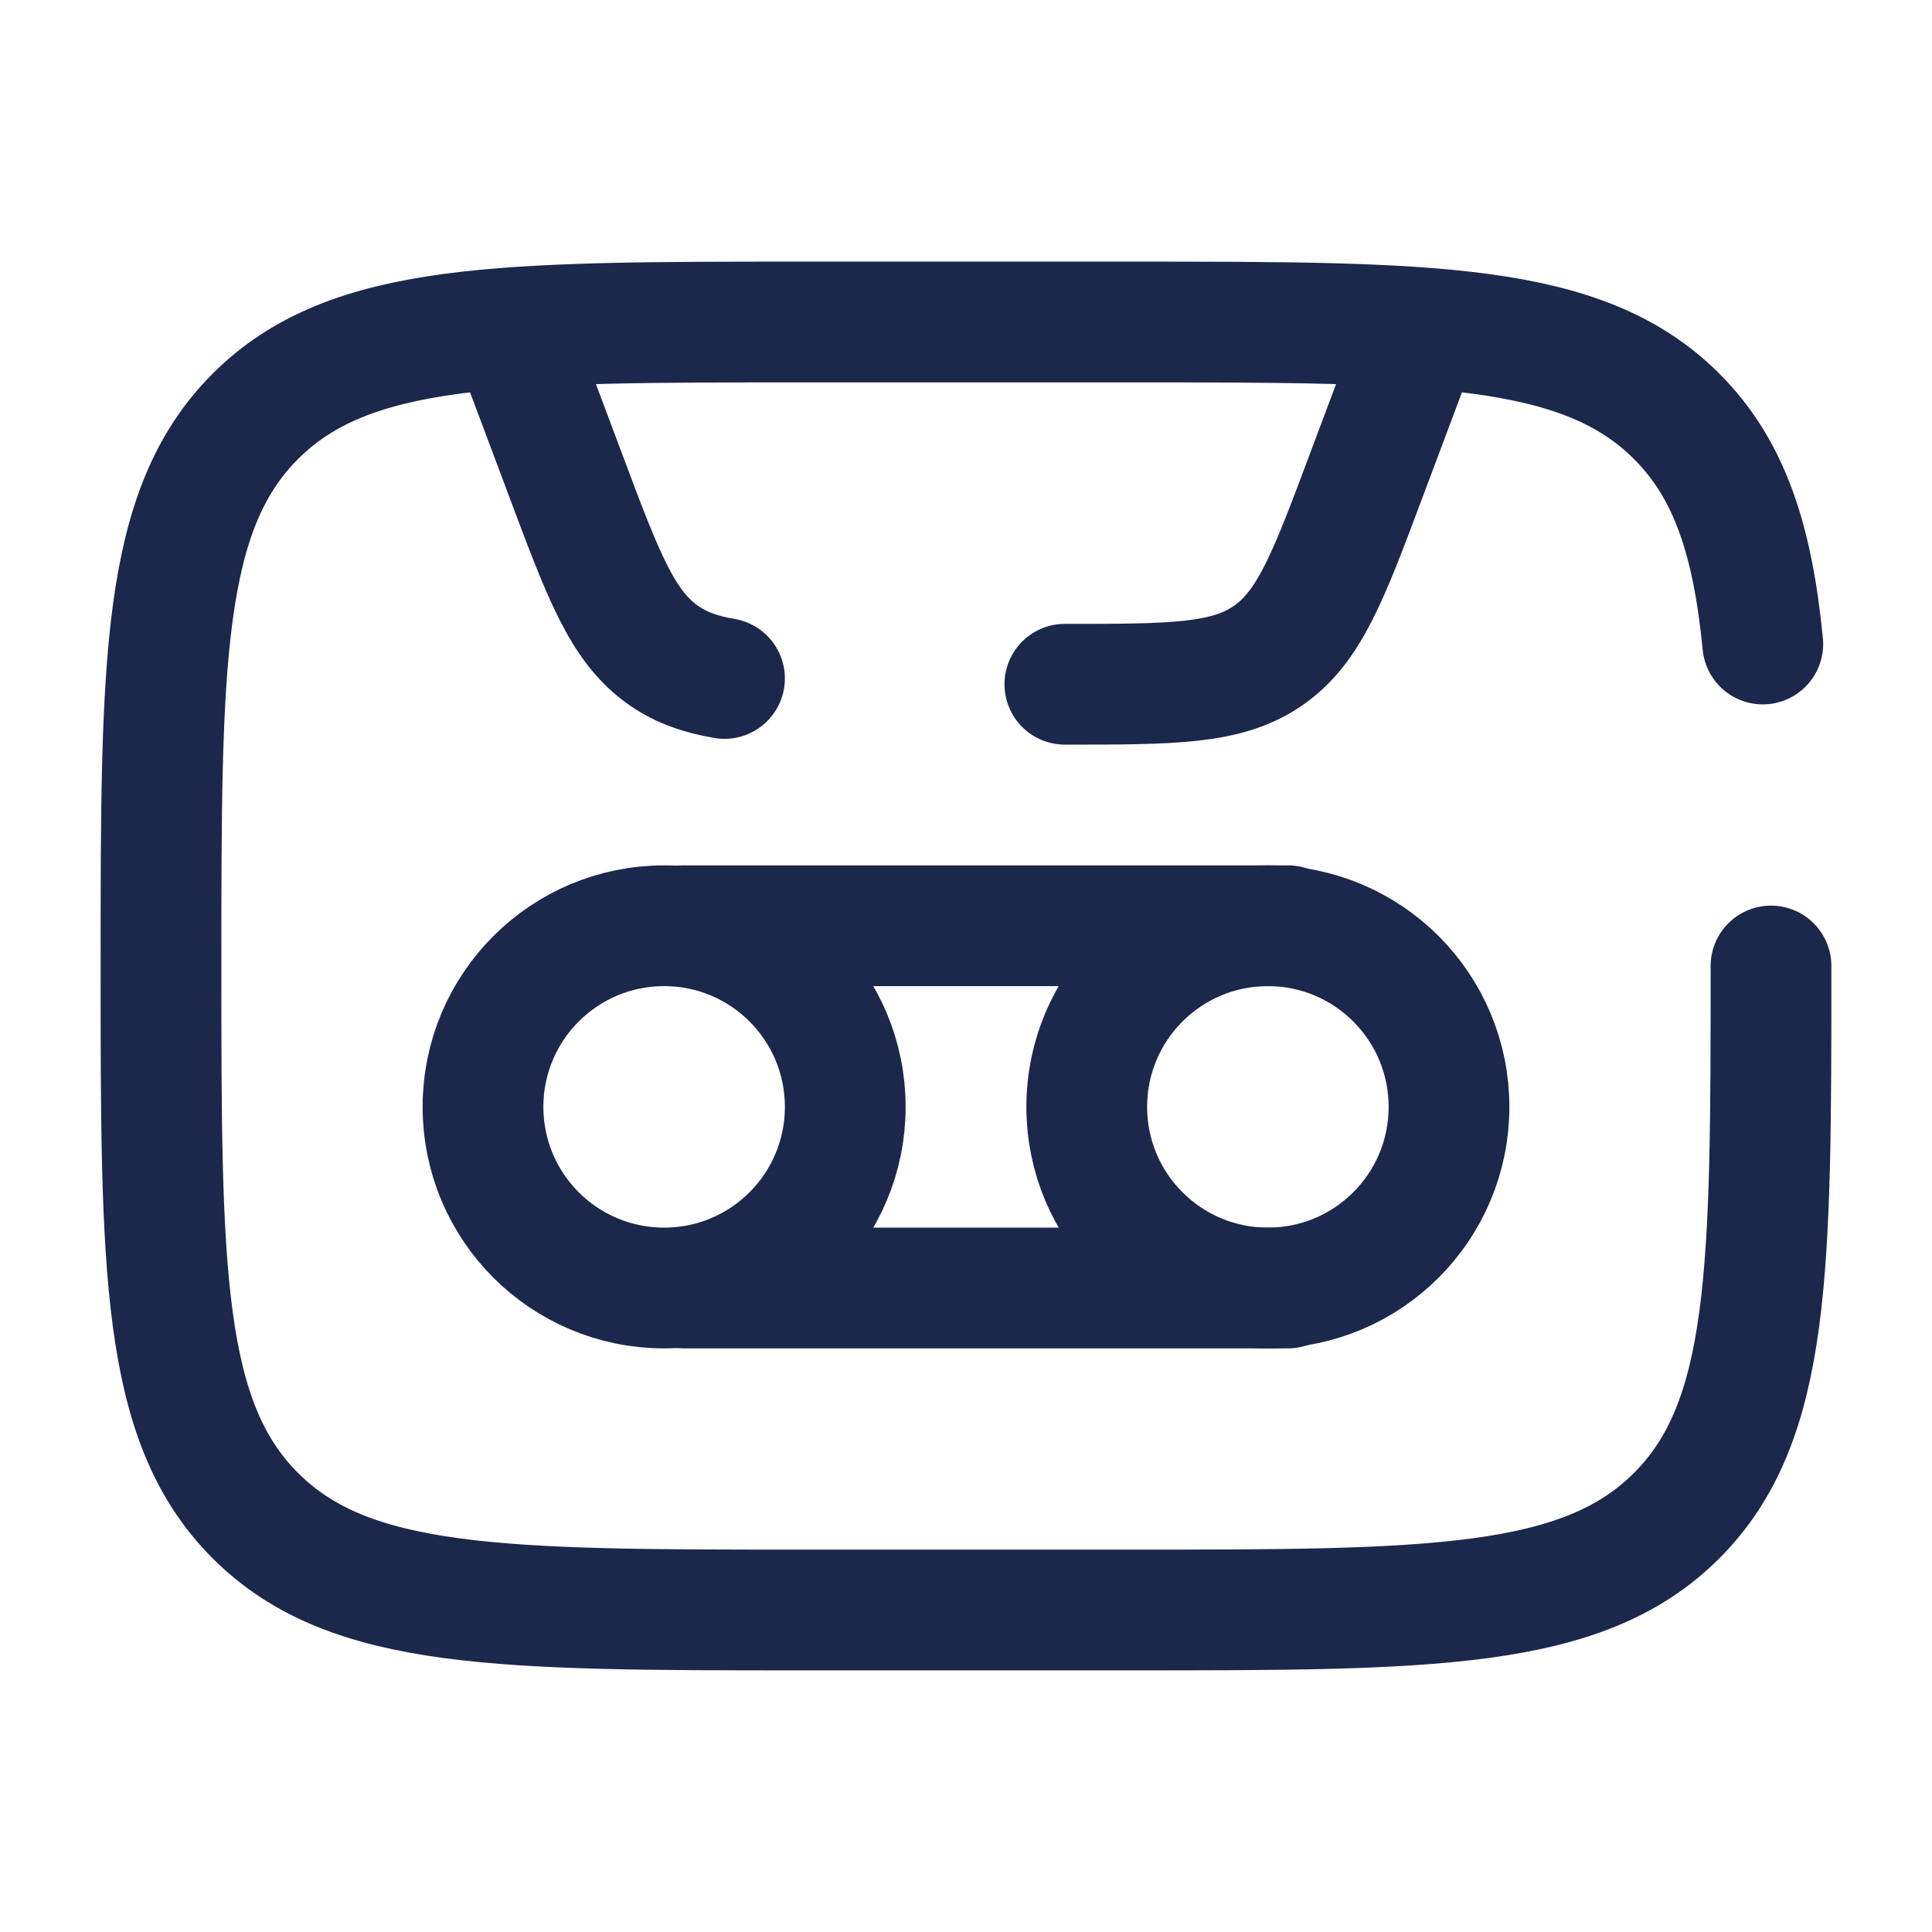
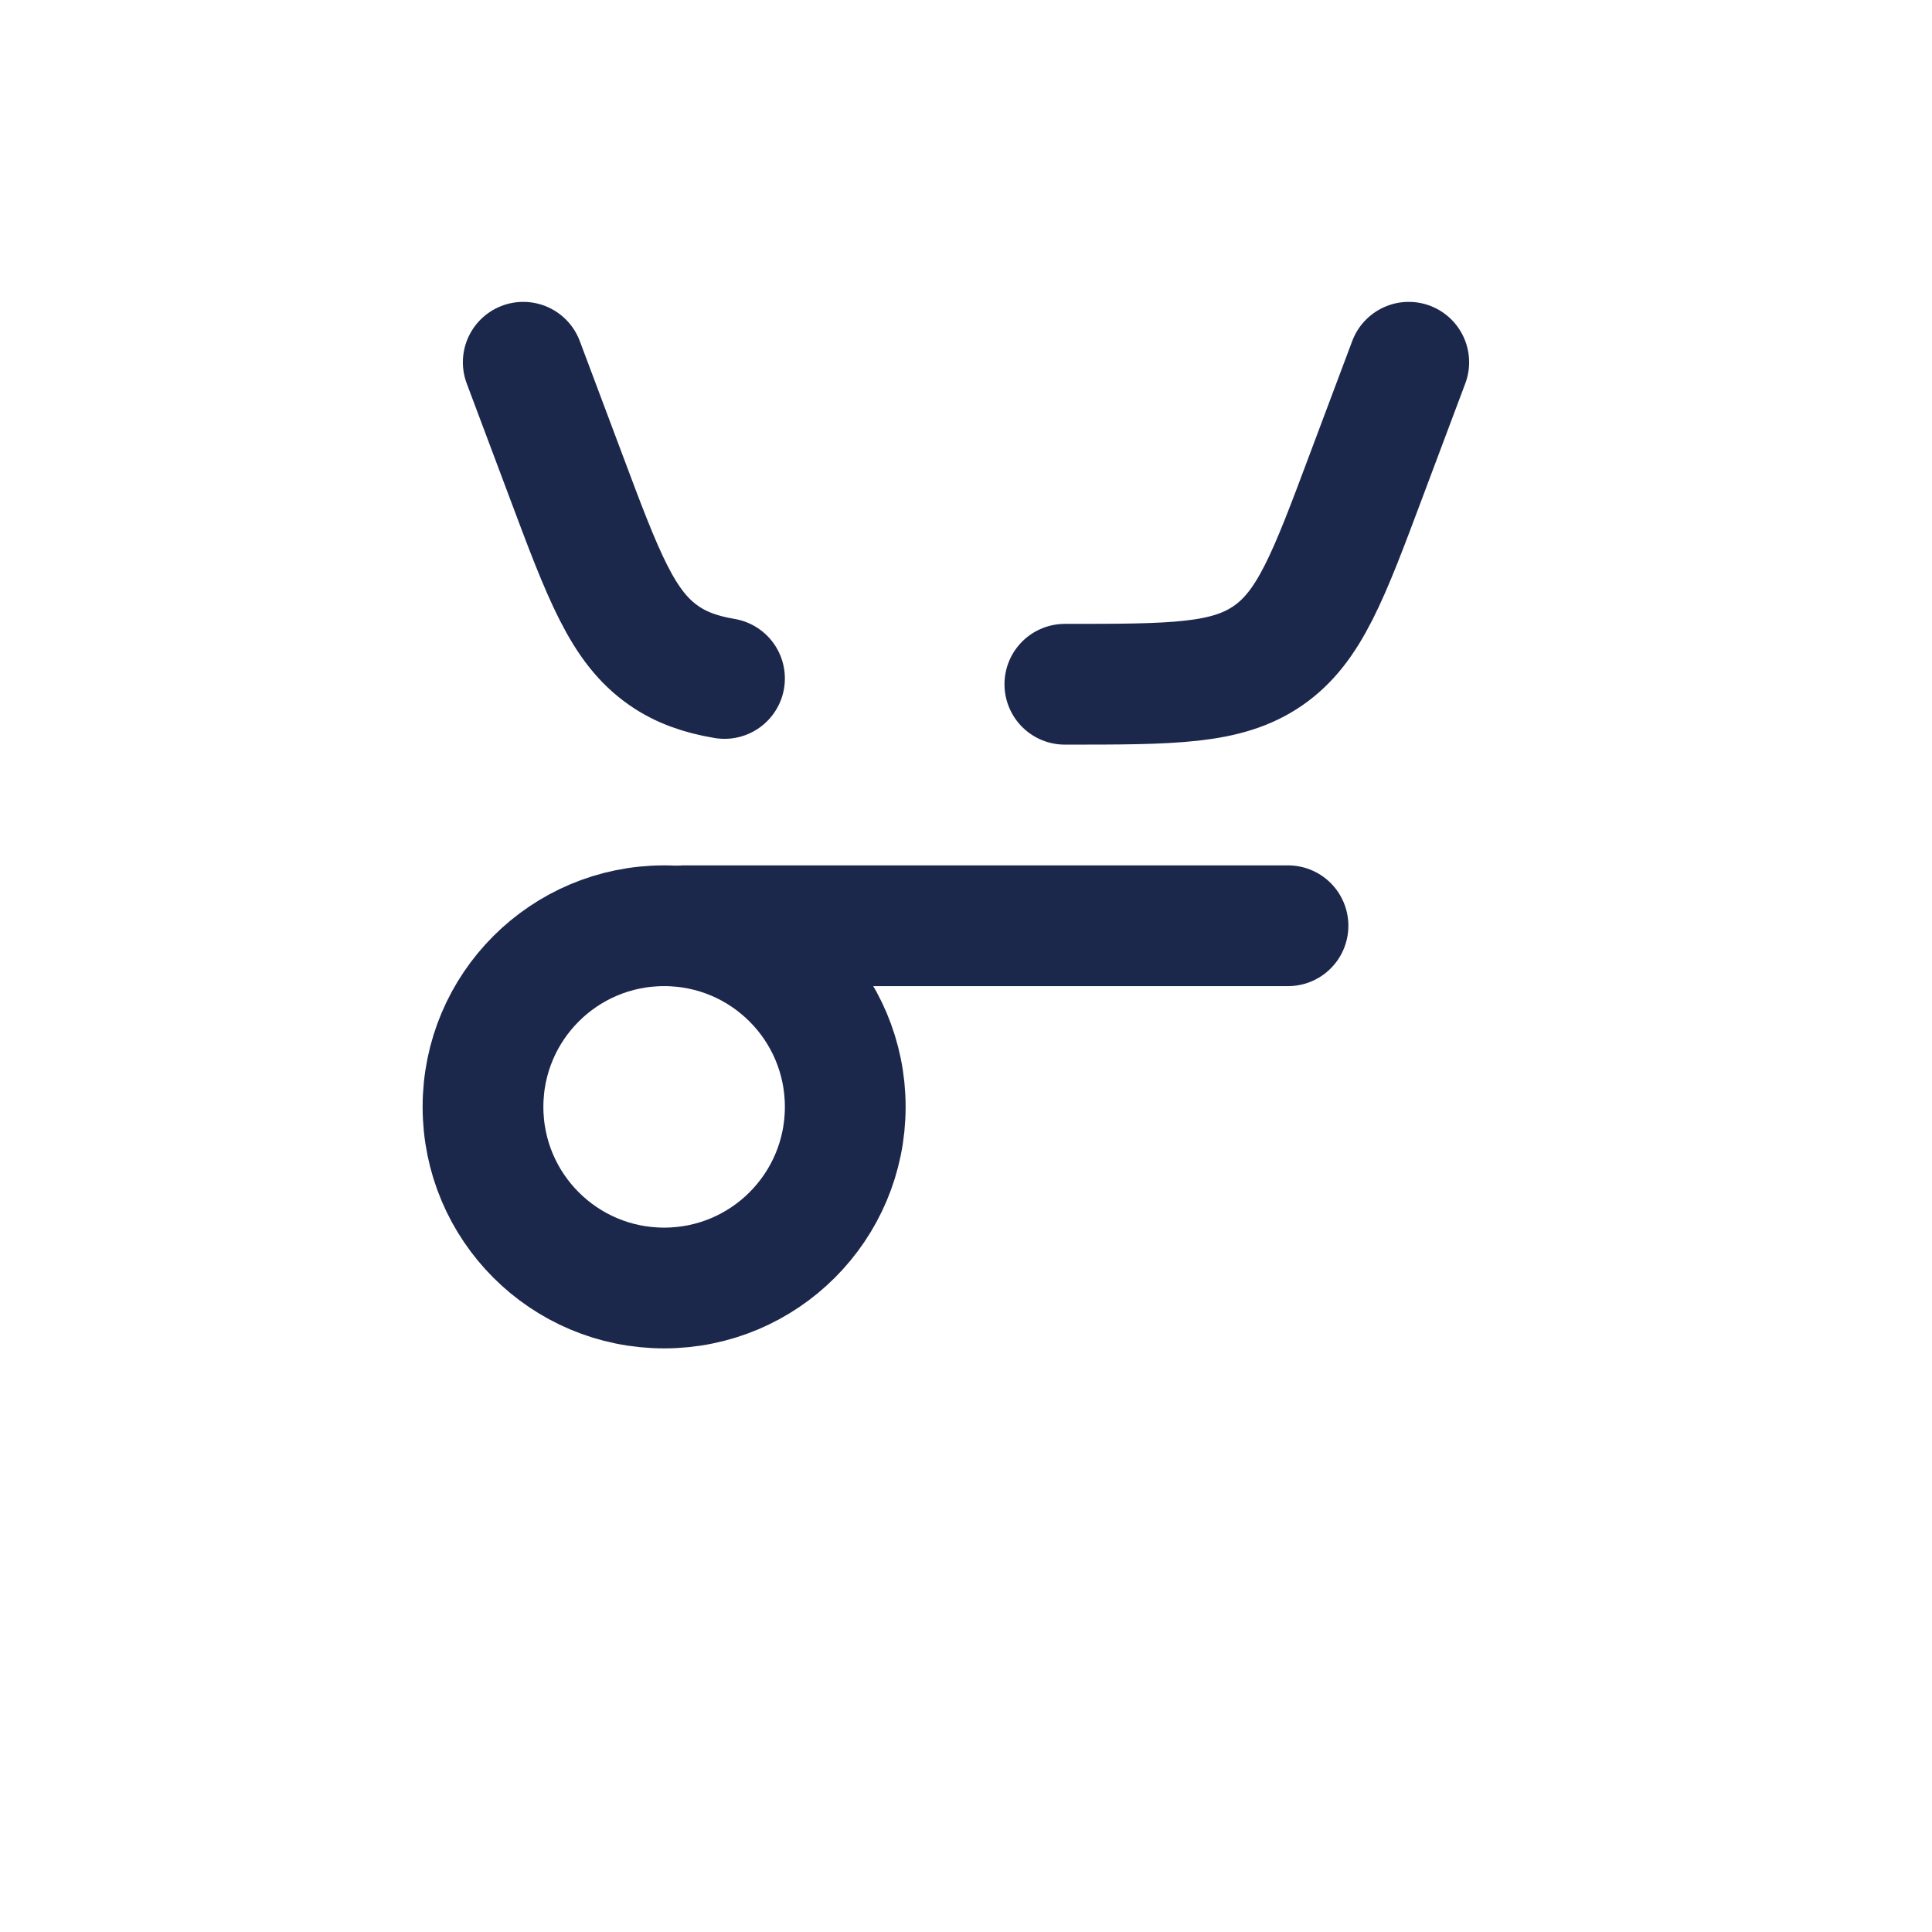
<svg xmlns="http://www.w3.org/2000/svg" width="800px" height="800px" viewBox="0 0 24 24" fill="none">
-   <path d="M22 12C22 15.771 22 17.657 20.828 18.828C19.657 20 17.771 20 14 20H10C6.229 20 4.343 20 3.172 18.828C2 17.657 2 15.771 2 12C2 8.229 2 6.343 3.172 5.172C4.343 4 6.229 4 10 4H14C17.771 4 19.657 4 20.828 5.172C21.482 5.825 21.771 6.7 21.898 8" stroke="#1C274C" stroke-width="1.5" stroke-linecap="round" />
-   <path d="M13.5 13.75C13.5 12.507 14.507 11.5 15.75 11.5C16.993 11.5 18 12.507 18 13.75C18 14.993 16.993 16 15.75 16C14.507 16 13.5 14.993 13.5 13.75Z" stroke="#1C274C" stroke-width="1.5" />
  <path d="M6 13.75C6 12.507 7.007 11.5 8.25 11.5C9.493 11.5 10.5 12.507 10.5 13.75C10.5 14.993 9.493 16 8.25 16C7.007 16 6 14.993 6 13.75Z" stroke="#1C274C" stroke-width="1.5" />
  <path d="M8.5 11.5H16" stroke="#1C274C" stroke-width="1.5" stroke-linecap="round" />
-   <path d="M8.5 16H16" stroke="#1C274C" stroke-width="1.5" stroke-linecap="round" />
  <path d="M13.228 8.5C14.569 8.5 15.239 8.5 15.753 8.144C16.267 7.788 16.503 7.16 16.973 5.904L17.5 4.5M6.5 4.5L7.027 5.904C7.497 7.16 7.733 7.788 8.247 8.144C8.459 8.291 8.698 8.377 9 8.428" stroke="#1C274C" stroke-width="1.5" stroke-linecap="round" stroke-linejoin="round" />
</svg>